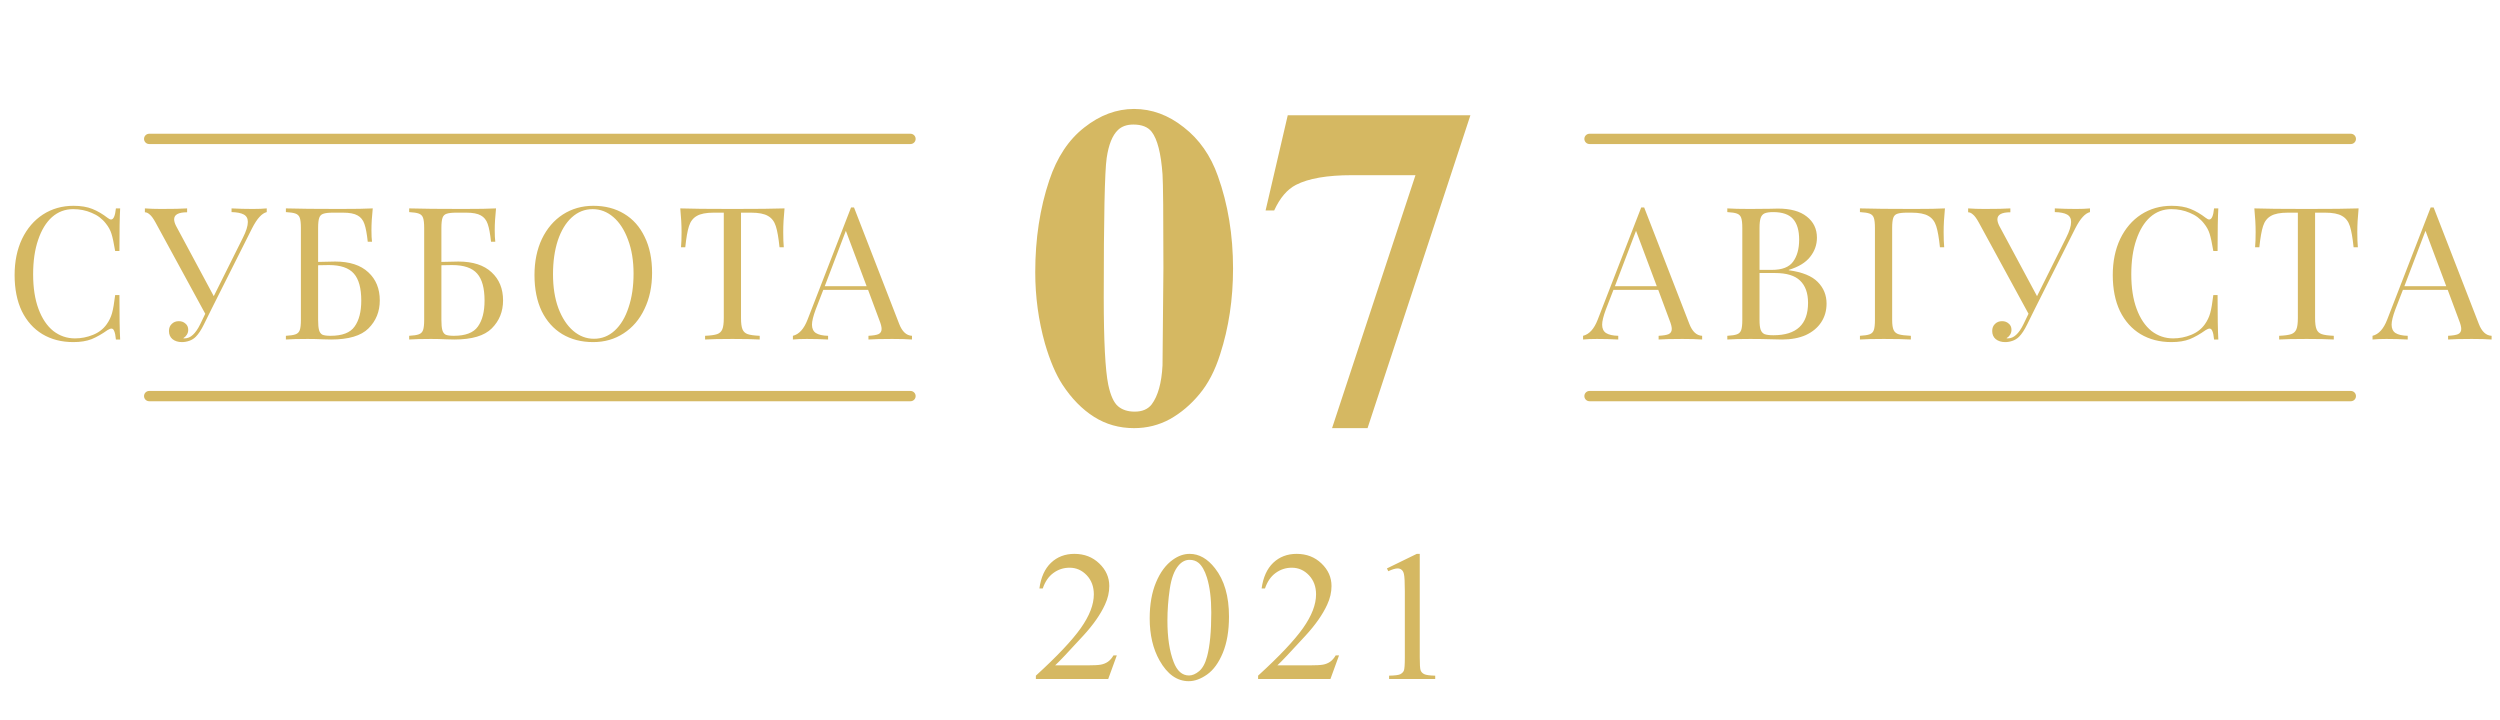
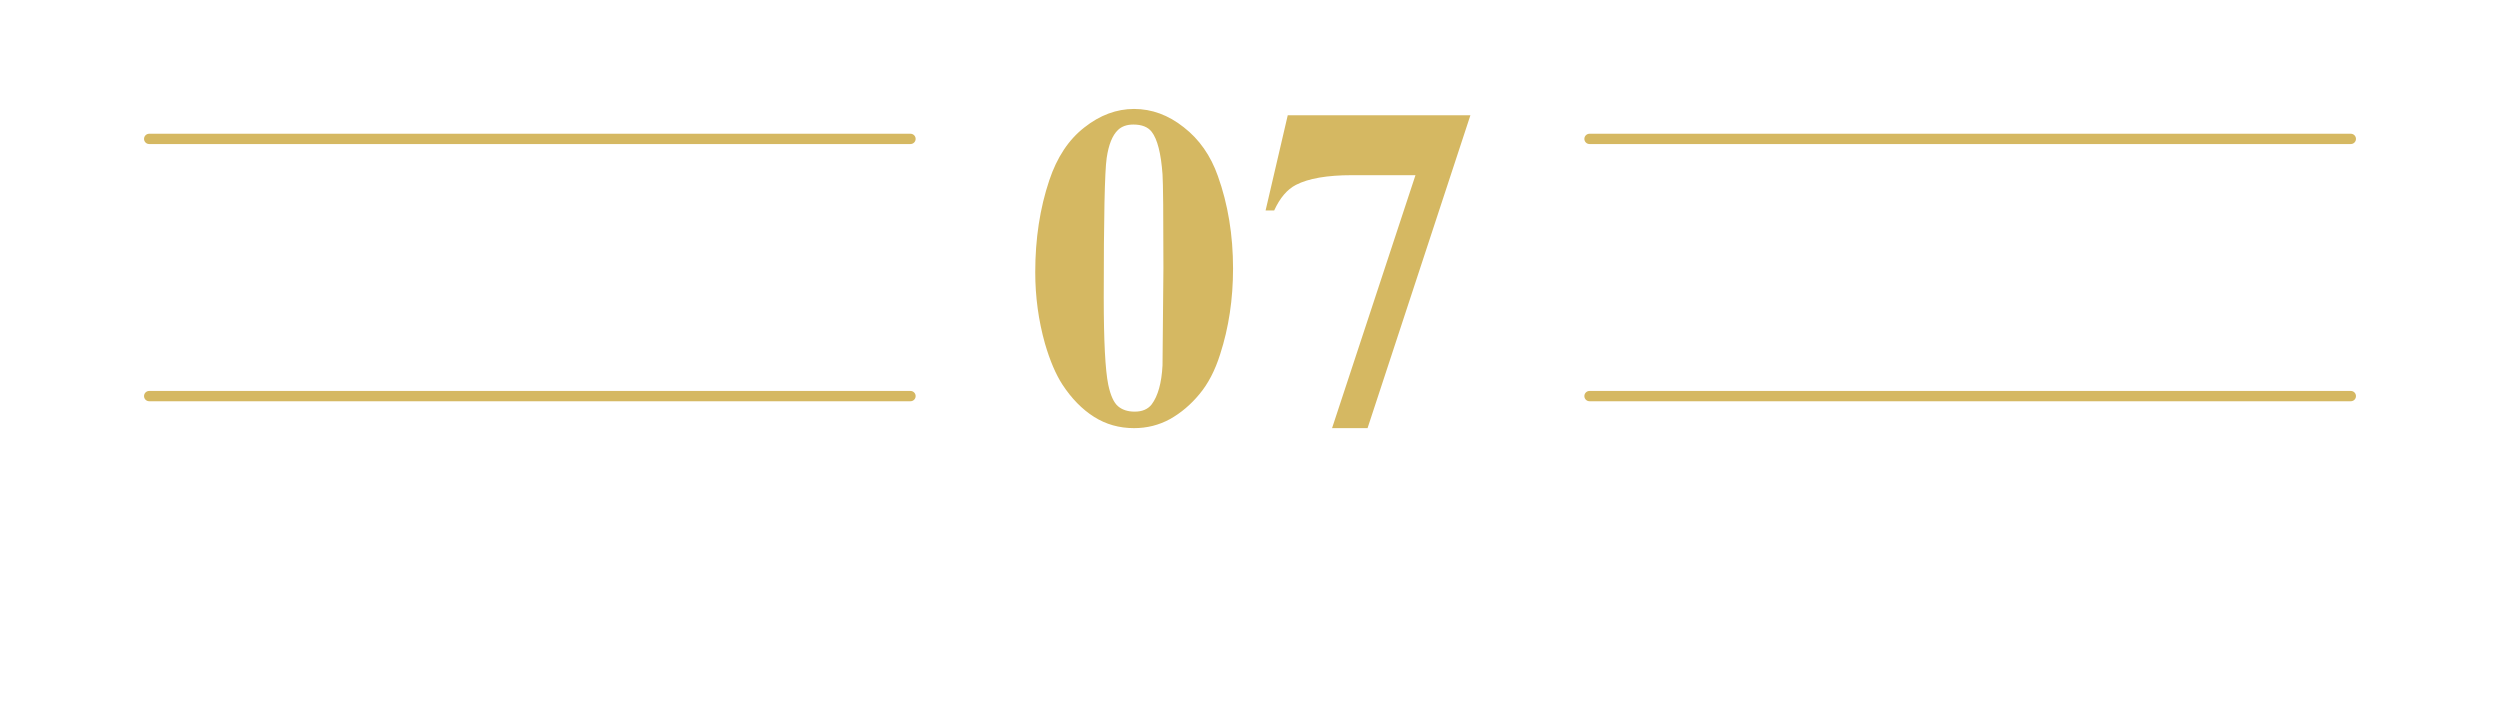
<svg xmlns="http://www.w3.org/2000/svg" width="243" height="70" viewBox="0 0 243 70" fill="none">
-   <path d="M7.144 20.004C7.864 20.004 8.476 20.106 8.98 20.31C9.484 20.514 9.976 20.802 10.456 21.174C10.588 21.282 10.702 21.336 10.798 21.336C11.038 21.336 11.194 20.976 11.266 20.256H11.68C11.632 21.036 11.608 22.416 11.608 24.396H11.194C11.062 23.616 10.942 23.058 10.834 22.722C10.726 22.374 10.546 22.044 10.294 21.732C9.934 21.264 9.472 20.916 8.908 20.688C8.356 20.448 7.756 20.328 7.108 20.328C6.328 20.328 5.644 20.586 5.056 21.102C4.48 21.618 4.03 22.356 3.706 23.316C3.382 24.264 3.22 25.38 3.22 26.664C3.22 27.972 3.394 29.094 3.742 30.03C4.09 30.966 4.57 31.68 5.182 32.172C5.806 32.652 6.508 32.892 7.288 32.892C7.888 32.892 8.47 32.778 9.034 32.55C9.598 32.322 10.042 31.98 10.366 31.524C10.606 31.188 10.78 30.828 10.888 30.444C10.996 30.06 11.098 29.472 11.194 28.68H11.608C11.608 30.744 11.632 32.184 11.68 33H11.266C11.23 32.616 11.176 32.346 11.104 32.19C11.044 32.022 10.954 31.938 10.834 31.938C10.738 31.938 10.612 31.986 10.456 32.082C9.916 32.466 9.4 32.76 8.908 32.964C8.416 33.156 7.822 33.252 7.126 33.252C5.986 33.252 4.984 32.994 4.12 32.478C3.268 31.962 2.602 31.218 2.122 30.246C1.654 29.262 1.42 28.092 1.42 26.736C1.42 25.416 1.66 24.246 2.14 23.226C2.632 22.206 3.31 21.414 4.174 20.85C5.05 20.286 6.04 20.004 7.144 20.004ZM24.577 20.31C25.117 20.31 25.567 20.292 25.927 20.256V20.616C25.687 20.676 25.453 20.832 25.225 21.084C24.997 21.324 24.751 21.702 24.487 22.218L20.563 30.03L19.825 31.524C19.561 32.064 19.297 32.466 19.033 32.73C18.853 32.91 18.643 33.042 18.403 33.126C18.163 33.21 17.923 33.252 17.683 33.252C17.311 33.252 17.005 33.156 16.765 32.964C16.537 32.772 16.423 32.508 16.423 32.172C16.423 31.884 16.513 31.656 16.693 31.488C16.873 31.308 17.101 31.218 17.377 31.218C17.641 31.218 17.857 31.296 18.025 31.452C18.205 31.596 18.295 31.8 18.295 32.064C18.295 32.244 18.247 32.406 18.151 32.55C18.067 32.682 17.953 32.79 17.809 32.874C17.833 32.886 17.869 32.892 17.917 32.892C18.229 32.892 18.505 32.778 18.745 32.55C18.997 32.322 19.237 31.974 19.465 31.506L19.951 30.498L15.127 21.642C14.911 21.246 14.719 20.982 14.551 20.85C14.395 20.706 14.239 20.634 14.083 20.634V20.256C14.551 20.292 15.079 20.31 15.667 20.31C16.831 20.31 17.671 20.292 18.187 20.256V20.634C17.347 20.634 16.927 20.862 16.927 21.318C16.927 21.498 16.987 21.708 17.107 21.948L20.779 28.788L23.605 23.118C23.929 22.482 24.091 21.966 24.091 21.57C24.091 21.234 23.959 20.994 23.695 20.85C23.431 20.706 23.035 20.628 22.507 20.616V20.256C23.191 20.292 23.881 20.31 24.577 20.31ZM32.577 25.422C33.981 25.422 35.055 25.77 35.799 26.466C36.543 27.15 36.915 28.062 36.915 29.202C36.915 30.282 36.549 31.188 35.817 31.92C35.097 32.64 33.885 33 32.181 33L31.407 32.982C30.903 32.958 30.405 32.946 29.913 32.946C29.001 32.946 28.293 32.964 27.789 33V32.64C28.221 32.616 28.533 32.568 28.725 32.496C28.929 32.424 29.067 32.286 29.139 32.082C29.211 31.878 29.247 31.548 29.247 31.092V22.164C29.247 21.708 29.211 21.378 29.139 21.174C29.067 20.97 28.929 20.832 28.725 20.76C28.533 20.688 28.221 20.64 27.789 20.616V20.256C28.965 20.292 30.705 20.31 33.009 20.31C34.521 20.31 35.595 20.292 36.231 20.256C36.147 21.048 36.105 21.756 36.105 22.38C36.105 22.848 36.123 23.22 36.159 23.496H35.745C35.661 22.716 35.553 22.14 35.421 21.768C35.289 21.384 35.067 21.108 34.755 20.94C34.443 20.76 33.969 20.67 33.333 20.67H32.379C31.947 20.67 31.629 20.706 31.425 20.778C31.233 20.838 31.101 20.97 31.029 21.174C30.957 21.378 30.921 21.708 30.921 22.164V25.458L32.577 25.422ZM32.127 32.64C33.267 32.64 34.047 32.34 34.467 31.74C34.899 31.14 35.115 30.3 35.115 29.22C35.115 28.008 34.875 27.132 34.395 26.592C33.915 26.04 33.105 25.764 31.965 25.764C31.545 25.764 31.197 25.77 30.921 25.782V31.092C30.921 31.536 30.951 31.866 31.011 32.082C31.071 32.298 31.179 32.448 31.335 32.532C31.503 32.604 31.767 32.64 32.127 32.64ZM44.56 25.422C45.964 25.422 47.038 25.77 47.782 26.466C48.526 27.15 48.898 28.062 48.898 29.202C48.898 30.282 48.532 31.188 47.8 31.92C47.08 32.64 45.868 33 44.164 33L43.39 32.982C42.886 32.958 42.388 32.946 41.896 32.946C40.984 32.946 40.276 32.964 39.772 33V32.64C40.204 32.616 40.516 32.568 40.708 32.496C40.912 32.424 41.05 32.286 41.122 32.082C41.194 31.878 41.23 31.548 41.23 31.092V22.164C41.23 21.708 41.194 21.378 41.122 21.174C41.05 20.97 40.912 20.832 40.708 20.76C40.516 20.688 40.204 20.64 39.772 20.616V20.256C40.948 20.292 42.688 20.31 44.992 20.31C46.504 20.31 47.578 20.292 48.214 20.256C48.13 21.048 48.088 21.756 48.088 22.38C48.088 22.848 48.106 23.22 48.142 23.496H47.728C47.644 22.716 47.536 22.14 47.404 21.768C47.272 21.384 47.05 21.108 46.738 20.94C46.426 20.76 45.952 20.67 45.316 20.67H44.362C43.93 20.67 43.612 20.706 43.408 20.778C43.216 20.838 43.084 20.97 43.012 21.174C42.94 21.378 42.904 21.708 42.904 22.164V25.458L44.56 25.422ZM44.11 32.64C45.25 32.64 46.03 32.34 46.45 31.74C46.882 31.14 47.098 30.3 47.098 29.22C47.098 28.008 46.858 27.132 46.378 26.592C45.898 26.04 45.088 25.764 43.948 25.764C43.528 25.764 43.18 25.77 42.904 25.782V31.092C42.904 31.536 42.934 31.866 42.994 32.082C43.054 32.298 43.162 32.448 43.318 32.532C43.486 32.604 43.75 32.64 44.11 32.64ZM57.676 20.004C58.816 20.004 59.812 20.262 60.664 20.778C61.528 21.294 62.194 22.044 62.662 23.028C63.142 24 63.382 25.164 63.382 26.52C63.382 27.84 63.136 29.01 62.644 30.03C62.164 31.05 61.486 31.842 60.61 32.406C59.746 32.97 58.762 33.252 57.658 33.252C56.518 33.252 55.516 32.994 54.652 32.478C53.8 31.962 53.134 31.218 52.654 30.246C52.186 29.262 51.952 28.092 51.952 26.736C51.952 25.416 52.192 24.246 52.672 23.226C53.164 22.206 53.842 21.414 54.706 20.85C55.582 20.286 56.572 20.004 57.676 20.004ZM57.604 20.328C56.836 20.328 56.158 20.598 55.57 21.138C54.994 21.666 54.544 22.41 54.22 23.37C53.908 24.33 53.752 25.428 53.752 26.664C53.752 27.912 53.926 29.01 54.274 29.958C54.634 30.906 55.114 31.638 55.714 32.154C56.314 32.67 56.986 32.928 57.73 32.928C58.498 32.928 59.17 32.664 59.746 32.136C60.334 31.596 60.784 30.846 61.096 29.886C61.42 28.926 61.582 27.828 61.582 26.592C61.582 25.344 61.402 24.246 61.042 23.298C60.694 22.35 60.22 21.618 59.62 21.102C59.02 20.586 58.348 20.328 57.604 20.328ZM76.256 20.256C76.172 21.108 76.13 21.876 76.13 22.56C76.13 23.16 76.148 23.652 76.184 24.036H75.77C75.674 23.112 75.554 22.428 75.41 21.984C75.266 21.528 75.014 21.198 74.654 20.994C74.294 20.778 73.742 20.67 72.998 20.67H72.026V30.912C72.026 31.416 72.074 31.782 72.17 32.01C72.266 32.238 72.434 32.394 72.674 32.478C72.914 32.562 73.304 32.616 73.844 32.64V33C73.22 32.964 72.338 32.946 71.198 32.946C69.998 32.946 69.11 32.964 68.534 33V32.64C69.074 32.616 69.464 32.562 69.704 32.478C69.944 32.394 70.112 32.238 70.208 32.01C70.304 31.782 70.352 31.416 70.352 30.912V20.67H69.38C68.636 20.67 68.084 20.778 67.724 20.994C67.364 21.198 67.112 21.528 66.968 21.984C66.824 22.428 66.704 23.112 66.608 24.036H66.194C66.23 23.652 66.248 23.16 66.248 22.56C66.248 21.876 66.206 21.108 66.122 20.256C67.118 20.292 68.81 20.31 71.198 20.31C73.574 20.31 75.26 20.292 76.256 20.256ZM87.402 31.488C87.69 32.232 88.104 32.616 88.644 32.64V33C88.164 32.964 87.522 32.946 86.718 32.946C85.686 32.946 84.918 32.964 84.414 33V32.64C84.87 32.616 85.194 32.562 85.386 32.478C85.59 32.382 85.692 32.214 85.692 31.974C85.692 31.77 85.62 31.488 85.476 31.128L84.378 28.176H80.022L79.284 30.084C79.044 30.732 78.924 31.224 78.924 31.56C78.924 31.932 79.05 32.202 79.302 32.37C79.566 32.538 79.962 32.628 80.49 32.64V33C79.806 32.964 79.116 32.946 78.42 32.946C77.88 32.946 77.43 32.964 77.07 33V32.64C77.67 32.496 78.144 31.974 78.492 31.074L82.722 20.166H83.01L87.402 31.488ZM84.234 27.816L82.218 22.434L80.166 27.816H84.234Z" fill="#D5B862" />
-   <path d="M164.206 31.488C164.494 32.232 164.908 32.616 165.448 32.64V33C164.968 32.964 164.326 32.946 163.522 32.946C162.49 32.946 161.722 32.964 161.218 33V32.64C161.674 32.616 161.998 32.562 162.19 32.478C162.394 32.382 162.496 32.214 162.496 31.974C162.496 31.77 162.424 31.488 162.28 31.128L161.182 28.176H156.826L156.088 30.084C155.848 30.732 155.728 31.224 155.728 31.56C155.728 31.932 155.854 32.202 156.106 32.37C156.37 32.538 156.766 32.628 157.294 32.64V33C156.61 32.964 155.92 32.946 155.224 32.946C154.684 32.946 154.234 32.964 153.874 33V32.64C154.474 32.496 154.948 31.974 155.296 31.074L159.526 20.166H159.814L164.206 31.488ZM161.038 27.816L159.022 22.434L156.97 27.816H161.038ZM173.87 26.268C175.19 26.448 176.132 26.832 176.696 27.42C177.26 27.996 177.542 28.692 177.542 29.508C177.542 30.192 177.368 30.798 177.02 31.326C176.672 31.854 176.174 32.268 175.526 32.568C174.878 32.856 174.11 33 173.222 33C172.898 33 172.622 32.994 172.394 32.982C171.626 32.958 170.87 32.946 170.126 32.946C169.142 32.946 168.398 32.964 167.894 33V32.64C168.326 32.616 168.638 32.568 168.83 32.496C169.034 32.424 169.172 32.286 169.244 32.082C169.316 31.878 169.352 31.548 169.352 31.092V22.164C169.352 21.708 169.316 21.378 169.244 21.174C169.172 20.97 169.034 20.832 168.83 20.76C168.638 20.688 168.326 20.64 167.894 20.616V20.256C168.398 20.292 169.13 20.31 170.09 20.31L172.034 20.292C172.262 20.28 172.52 20.274 172.808 20.274C174.032 20.274 174.968 20.532 175.616 21.048C176.276 21.564 176.606 22.248 176.606 23.1C176.606 23.796 176.384 24.42 175.94 24.972C175.508 25.524 174.818 25.944 173.87 26.232V26.268ZM172.358 20.616C171.986 20.616 171.704 20.658 171.512 20.742C171.332 20.826 171.206 20.976 171.134 21.192C171.062 21.408 171.026 21.732 171.026 22.164V26.232H172.232C173.216 26.232 173.9 25.968 174.284 25.44C174.68 24.9 174.878 24.186 174.878 23.298C174.878 22.398 174.68 21.726 174.284 21.282C173.888 20.838 173.246 20.616 172.358 20.616ZM172.376 32.586C174.62 32.586 175.742 31.536 175.742 29.436C175.742 28.488 175.484 27.768 174.968 27.276C174.464 26.784 173.654 26.538 172.538 26.538H171.026V31.092C171.026 31.524 171.062 31.842 171.134 32.046C171.206 32.25 171.332 32.394 171.512 32.478C171.704 32.55 171.992 32.586 172.376 32.586ZM189.048 20.256C188.964 21.108 188.922 21.876 188.922 22.56C188.922 23.16 188.94 23.652 188.976 24.036H188.562C188.466 23.112 188.346 22.428 188.202 21.984C188.058 21.528 187.806 21.198 187.446 20.994C187.086 20.778 186.534 20.67 185.79 20.67H185.376C184.944 20.67 184.626 20.706 184.422 20.778C184.23 20.838 184.098 20.97 184.026 21.174C183.954 21.378 183.918 21.708 183.918 22.164V31.092C183.918 31.548 183.966 31.878 184.062 32.082C184.158 32.286 184.326 32.424 184.566 32.496C184.806 32.568 185.196 32.616 185.736 32.64V33C185.112 32.964 184.23 32.946 183.09 32.946C182.058 32.946 181.29 32.964 180.786 33V32.64C181.218 32.616 181.53 32.568 181.722 32.496C181.926 32.424 182.064 32.286 182.136 32.082C182.208 31.878 182.244 31.548 182.244 31.092V22.164C182.244 21.708 182.208 21.378 182.136 21.174C182.064 20.97 181.926 20.832 181.722 20.76C181.53 20.688 181.218 20.64 180.786 20.616V20.256C181.962 20.292 183.702 20.31 186.006 20.31C187.434 20.31 188.448 20.292 189.048 20.256ZM201.797 20.31C202.337 20.31 202.787 20.292 203.147 20.256V20.616C202.907 20.676 202.673 20.832 202.445 21.084C202.217 21.324 201.971 21.702 201.707 22.218L197.783 30.03L197.045 31.524C196.781 32.064 196.517 32.466 196.253 32.73C196.073 32.91 195.863 33.042 195.623 33.126C195.383 33.21 195.143 33.252 194.903 33.252C194.531 33.252 194.225 33.156 193.985 32.964C193.757 32.772 193.643 32.508 193.643 32.172C193.643 31.884 193.733 31.656 193.913 31.488C194.093 31.308 194.321 31.218 194.597 31.218C194.861 31.218 195.077 31.296 195.245 31.452C195.425 31.596 195.515 31.8 195.515 32.064C195.515 32.244 195.467 32.406 195.371 32.55C195.287 32.682 195.173 32.79 195.029 32.874C195.053 32.886 195.089 32.892 195.137 32.892C195.449 32.892 195.725 32.778 195.965 32.55C196.217 32.322 196.457 31.974 196.685 31.506L197.171 30.498L192.347 21.642C192.131 21.246 191.939 20.982 191.771 20.85C191.615 20.706 191.459 20.634 191.303 20.634V20.256C191.771 20.292 192.299 20.31 192.887 20.31C194.051 20.31 194.891 20.292 195.407 20.256V20.634C194.567 20.634 194.147 20.862 194.147 21.318C194.147 21.498 194.207 21.708 194.327 21.948L197.999 28.788L200.825 23.118C201.149 22.482 201.311 21.966 201.311 21.57C201.311 21.234 201.179 20.994 200.915 20.85C200.651 20.706 200.255 20.628 199.727 20.616V20.256C200.411 20.292 201.101 20.31 201.797 20.31ZM211.085 20.004C211.805 20.004 212.417 20.106 212.921 20.31C213.425 20.514 213.917 20.802 214.397 21.174C214.529 21.282 214.643 21.336 214.739 21.336C214.979 21.336 215.135 20.976 215.207 20.256H215.621C215.573 21.036 215.549 22.416 215.549 24.396H215.135C215.003 23.616 214.883 23.058 214.775 22.722C214.667 22.374 214.487 22.044 214.235 21.732C213.875 21.264 213.413 20.916 212.849 20.688C212.297 20.448 211.697 20.328 211.049 20.328C210.269 20.328 209.585 20.586 208.997 21.102C208.421 21.618 207.971 22.356 207.647 23.316C207.323 24.264 207.161 25.38 207.161 26.664C207.161 27.972 207.335 29.094 207.683 30.03C208.031 30.966 208.511 31.68 209.123 32.172C209.747 32.652 210.449 32.892 211.229 32.892C211.829 32.892 212.411 32.778 212.975 32.55C213.539 32.322 213.983 31.98 214.307 31.524C214.547 31.188 214.721 30.828 214.829 30.444C214.937 30.06 215.039 29.472 215.135 28.68H215.549C215.549 30.744 215.573 32.184 215.621 33H215.207C215.171 32.616 215.117 32.346 215.045 32.19C214.985 32.022 214.895 31.938 214.775 31.938C214.679 31.938 214.553 31.986 214.397 32.082C213.857 32.466 213.341 32.76 212.849 32.964C212.357 33.156 211.763 33.252 211.067 33.252C209.927 33.252 208.925 32.994 208.061 32.478C207.209 31.962 206.543 31.218 206.063 30.246C205.595 29.262 205.361 28.092 205.361 26.736C205.361 25.416 205.601 24.246 206.081 23.226C206.573 22.206 207.251 21.414 208.115 20.85C208.991 20.286 209.981 20.004 211.085 20.004ZM229.256 20.256C229.172 21.108 229.13 21.876 229.13 22.56C229.13 23.16 229.148 23.652 229.184 24.036H228.77C228.674 23.112 228.554 22.428 228.41 21.984C228.266 21.528 228.014 21.198 227.654 20.994C227.294 20.778 226.742 20.67 225.998 20.67H225.026V30.912C225.026 31.416 225.074 31.782 225.17 32.01C225.266 32.238 225.434 32.394 225.674 32.478C225.914 32.562 226.304 32.616 226.844 32.64V33C226.22 32.964 225.338 32.946 224.198 32.946C222.998 32.946 222.11 32.964 221.534 33V32.64C222.074 32.616 222.464 32.562 222.704 32.478C222.944 32.394 223.112 32.238 223.208 32.01C223.304 31.782 223.352 31.416 223.352 30.912V20.67H222.38C221.636 20.67 221.084 20.778 220.724 20.994C220.364 21.198 220.112 21.528 219.968 21.984C219.824 22.428 219.704 23.112 219.608 24.036H219.194C219.23 23.652 219.248 23.16 219.248 22.56C219.248 21.876 219.206 21.108 219.122 20.256C220.118 20.292 221.81 20.31 224.198 20.31C226.574 20.31 228.26 20.292 229.256 20.256ZM240.942 31.488C241.23 32.232 241.644 32.616 242.184 32.64V33C241.704 32.964 241.062 32.946 240.258 32.946C239.226 32.946 238.458 32.964 237.954 33V32.64C238.41 32.616 238.734 32.562 238.926 32.478C239.13 32.382 239.232 32.214 239.232 31.974C239.232 31.77 239.16 31.488 239.016 31.128L237.918 28.176H233.562L232.824 30.084C232.584 30.732 232.464 31.224 232.464 31.56C232.464 31.932 232.59 32.202 232.842 32.37C233.106 32.538 233.502 32.628 234.03 32.64V33C233.346 32.964 232.656 32.946 231.96 32.946C231.42 32.946 230.97 32.964 230.61 33V32.64C231.21 32.496 231.684 31.974 232.032 31.074L236.262 20.166H236.55L240.942 31.488ZM237.774 27.816L235.758 22.434L233.706 27.816H237.774Z" fill="#D5B862" />
  <path d="M119.852 26.102C119.852 29.076 119.435 31.852 118.6 34.43C118.102 36.012 117.428 37.309 116.578 38.319C115.743 39.33 114.791 40.136 113.722 40.736C112.652 41.322 111.488 41.615 110.228 41.615C108.792 41.615 107.496 41.249 106.339 40.517C105.182 39.784 104.156 38.737 103.263 37.374C102.618 36.378 102.054 35.053 101.571 33.398C100.941 31.156 100.626 28.842 100.626 26.454C100.626 23.217 101.08 20.243 101.988 17.533C102.735 15.292 103.871 13.578 105.394 12.392C106.917 11.19 108.529 10.59 110.228 10.59C111.957 10.59 113.568 11.183 115.062 12.37C116.571 13.541 117.677 15.123 118.38 17.116C119.361 19.855 119.852 22.851 119.852 26.102ZM113.084 26.059C113.084 20.844 113.055 17.804 112.997 16.94C112.85 14.904 112.499 13.527 111.942 12.809C111.576 12.34 110.982 12.106 110.162 12.106C109.532 12.106 109.034 12.282 108.668 12.633C108.126 13.146 107.76 14.054 107.569 15.358C107.379 16.647 107.284 21.166 107.284 28.915C107.284 33.134 107.43 35.961 107.723 37.397C107.943 38.437 108.258 39.132 108.668 39.484C109.078 39.835 109.62 40.011 110.294 40.011C111.026 40.011 111.576 39.777 111.942 39.308C112.557 38.488 112.909 37.221 112.997 35.507L113.084 26.059ZM129.476 41.615L137.584 17.028H131.41C128.993 17.028 127.176 17.343 125.96 17.973C125.111 18.412 124.408 19.24 123.851 20.456H123.016L125.169 11.205H142.923L132.926 41.615H129.476Z" fill="#D5B862" />
  <line x1="154.5" y1="13.5" x2="228.5" y2="13.5" stroke="#D5B862" stroke-linecap="round" />
  <line x1="154.5" y1="38.5" x2="228.5" y2="38.5" stroke="#D5B862" stroke-linecap="round" />
  <line x1="14.5" y1="13.5" x2="88.5" y2="13.5" stroke="#D5B862" stroke-linecap="round" />
  <line x1="14.5" y1="38.5" x2="88.5" y2="38.5" stroke="#D5B862" stroke-linecap="round" />
-   <path d="M108.553 63.706L107.718 66H100.687V65.675C102.755 63.788 104.211 62.247 105.055 61.052C105.899 59.856 106.321 58.764 106.321 57.773C106.321 57.018 106.089 56.397 105.626 55.91C105.163 55.424 104.61 55.181 103.965 55.181C103.379 55.181 102.852 55.353 102.383 55.699C101.92 56.039 101.577 56.54 101.355 57.202H101.029C101.176 56.118 101.551 55.286 102.154 54.706C102.764 54.126 103.523 53.836 104.431 53.836C105.398 53.836 106.203 54.147 106.848 54.768C107.498 55.389 107.823 56.121 107.823 56.965C107.823 57.568 107.683 58.172 107.402 58.775C106.968 59.725 106.265 60.73 105.292 61.79C103.833 63.384 102.922 64.345 102.559 64.673H105.67C106.303 64.673 106.745 64.649 106.997 64.603C107.255 64.556 107.487 64.462 107.692 64.321C107.897 64.175 108.075 63.97 108.228 63.706H108.553ZM111.75 60.111C111.75 58.752 111.955 57.583 112.366 56.605C112.776 55.62 113.321 54.888 114 54.407C114.528 54.026 115.073 53.836 115.635 53.836C116.549 53.836 117.37 54.302 118.096 55.233C119.004 56.388 119.458 57.952 119.458 59.927C119.458 61.31 119.259 62.484 118.861 63.451C118.462 64.418 117.953 65.121 117.331 65.561C116.716 65.994 116.121 66.211 115.547 66.211C114.411 66.211 113.464 65.54 112.708 64.198C112.07 63.067 111.75 61.705 111.75 60.111ZM113.473 60.331C113.473 61.972 113.675 63.31 114.079 64.348C114.413 65.221 114.912 65.657 115.574 65.657C115.89 65.657 116.218 65.517 116.558 65.235C116.898 64.948 117.156 64.471 117.331 63.803C117.601 62.795 117.736 61.374 117.736 59.54C117.736 58.181 117.595 57.047 117.314 56.139C117.103 55.465 116.83 54.987 116.496 54.706C116.256 54.513 115.966 54.416 115.626 54.416C115.228 54.416 114.873 54.595 114.563 54.952C114.141 55.438 113.854 56.203 113.702 57.246C113.549 58.289 113.473 59.317 113.473 60.331ZM130.153 63.706L129.318 66H122.287V65.675C124.355 63.788 125.811 62.247 126.655 61.052C127.499 59.856 127.921 58.764 127.921 57.773C127.921 57.018 127.689 56.397 127.226 55.91C126.763 55.424 126.21 55.181 125.565 55.181C124.979 55.181 124.452 55.353 123.983 55.699C123.52 56.039 123.177 56.54 122.955 57.202H122.629C122.776 56.118 123.151 55.286 123.754 54.706C124.364 54.126 125.123 53.836 126.031 53.836C126.998 53.836 127.803 54.147 128.448 54.768C129.098 55.389 129.423 56.121 129.423 56.965C129.423 57.568 129.283 58.172 129.002 58.775C128.568 59.725 127.865 60.73 126.892 61.79C125.433 63.384 124.522 64.345 124.159 64.673H127.27C127.903 64.673 128.345 64.649 128.597 64.603C128.855 64.556 129.087 64.462 129.292 64.321C129.497 64.175 129.675 63.97 129.828 63.706H130.153ZM134.809 55.251L137.71 53.836H138V63.899C138 64.567 138.026 64.983 138.079 65.147C138.138 65.311 138.255 65.438 138.43 65.525C138.606 65.613 138.964 65.663 139.503 65.675V66H135.02V65.675C135.583 65.663 135.946 65.616 136.11 65.534C136.274 65.446 136.388 65.332 136.453 65.191C136.517 65.045 136.55 64.614 136.55 63.899V57.466C136.55 56.599 136.52 56.042 136.462 55.796C136.421 55.608 136.345 55.471 136.233 55.383C136.128 55.295 135.999 55.251 135.846 55.251C135.63 55.251 135.328 55.342 134.941 55.523L134.809 55.251Z" fill="#D5B862" />
</svg>